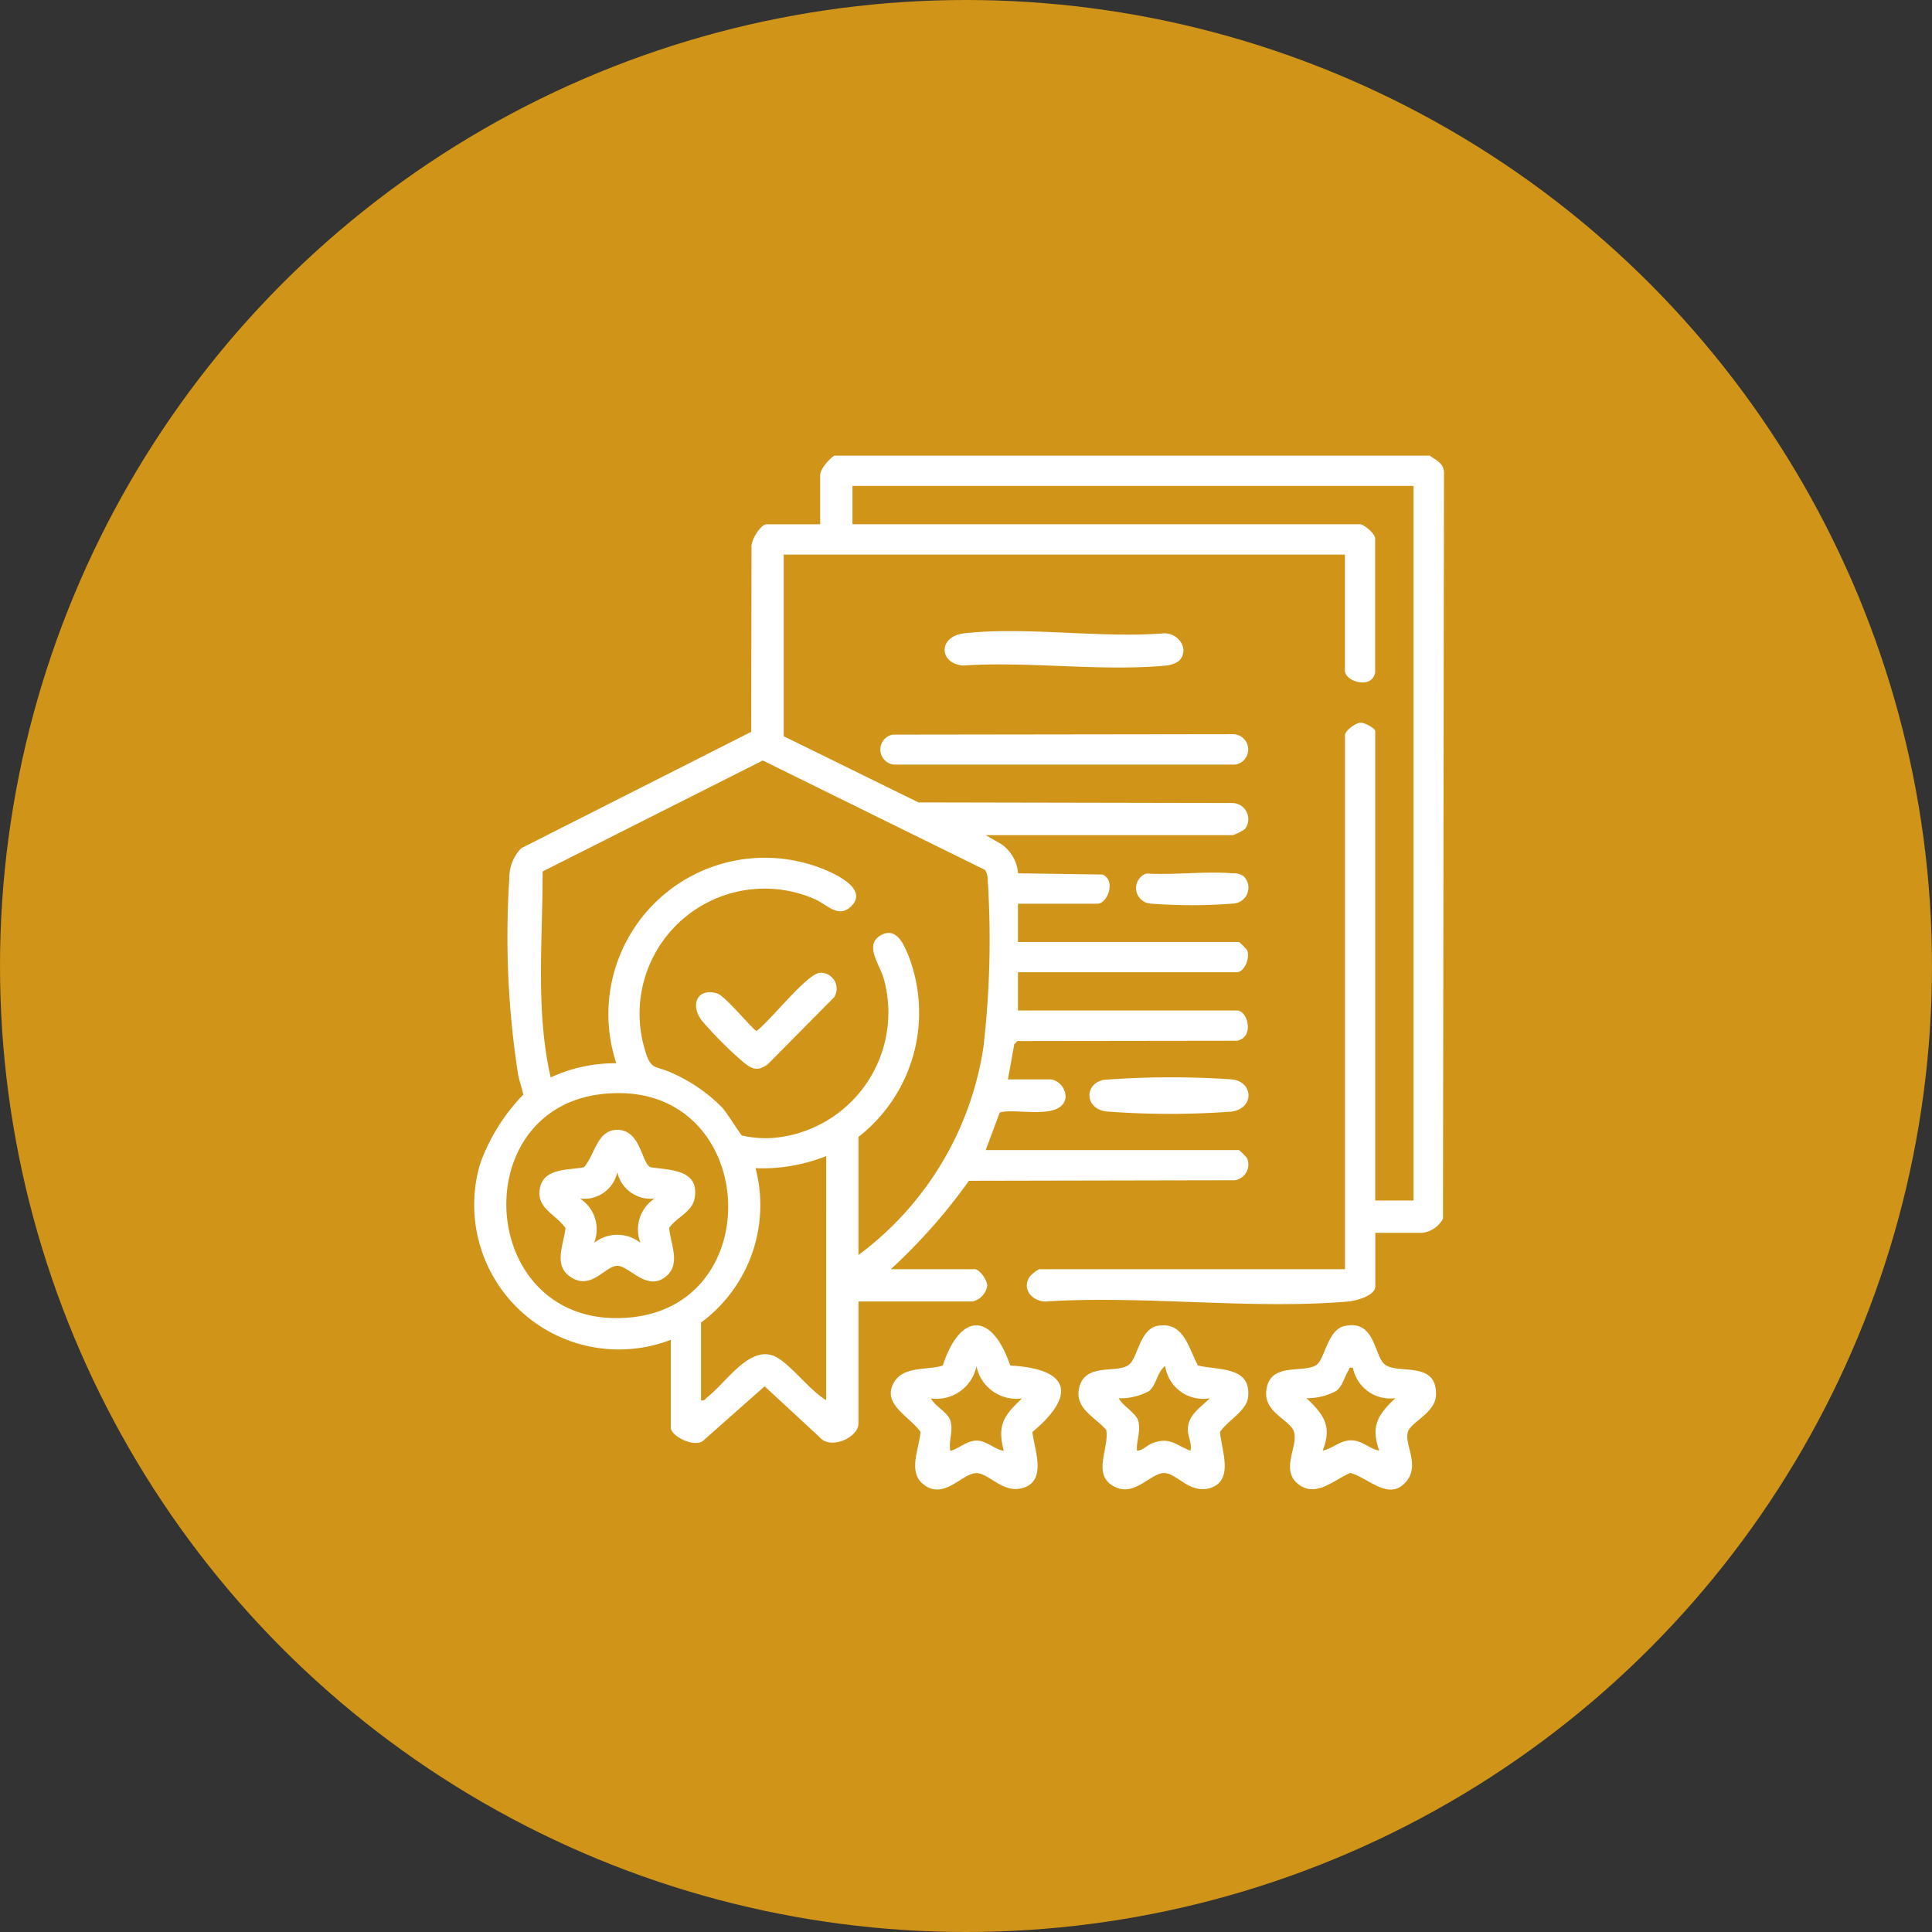
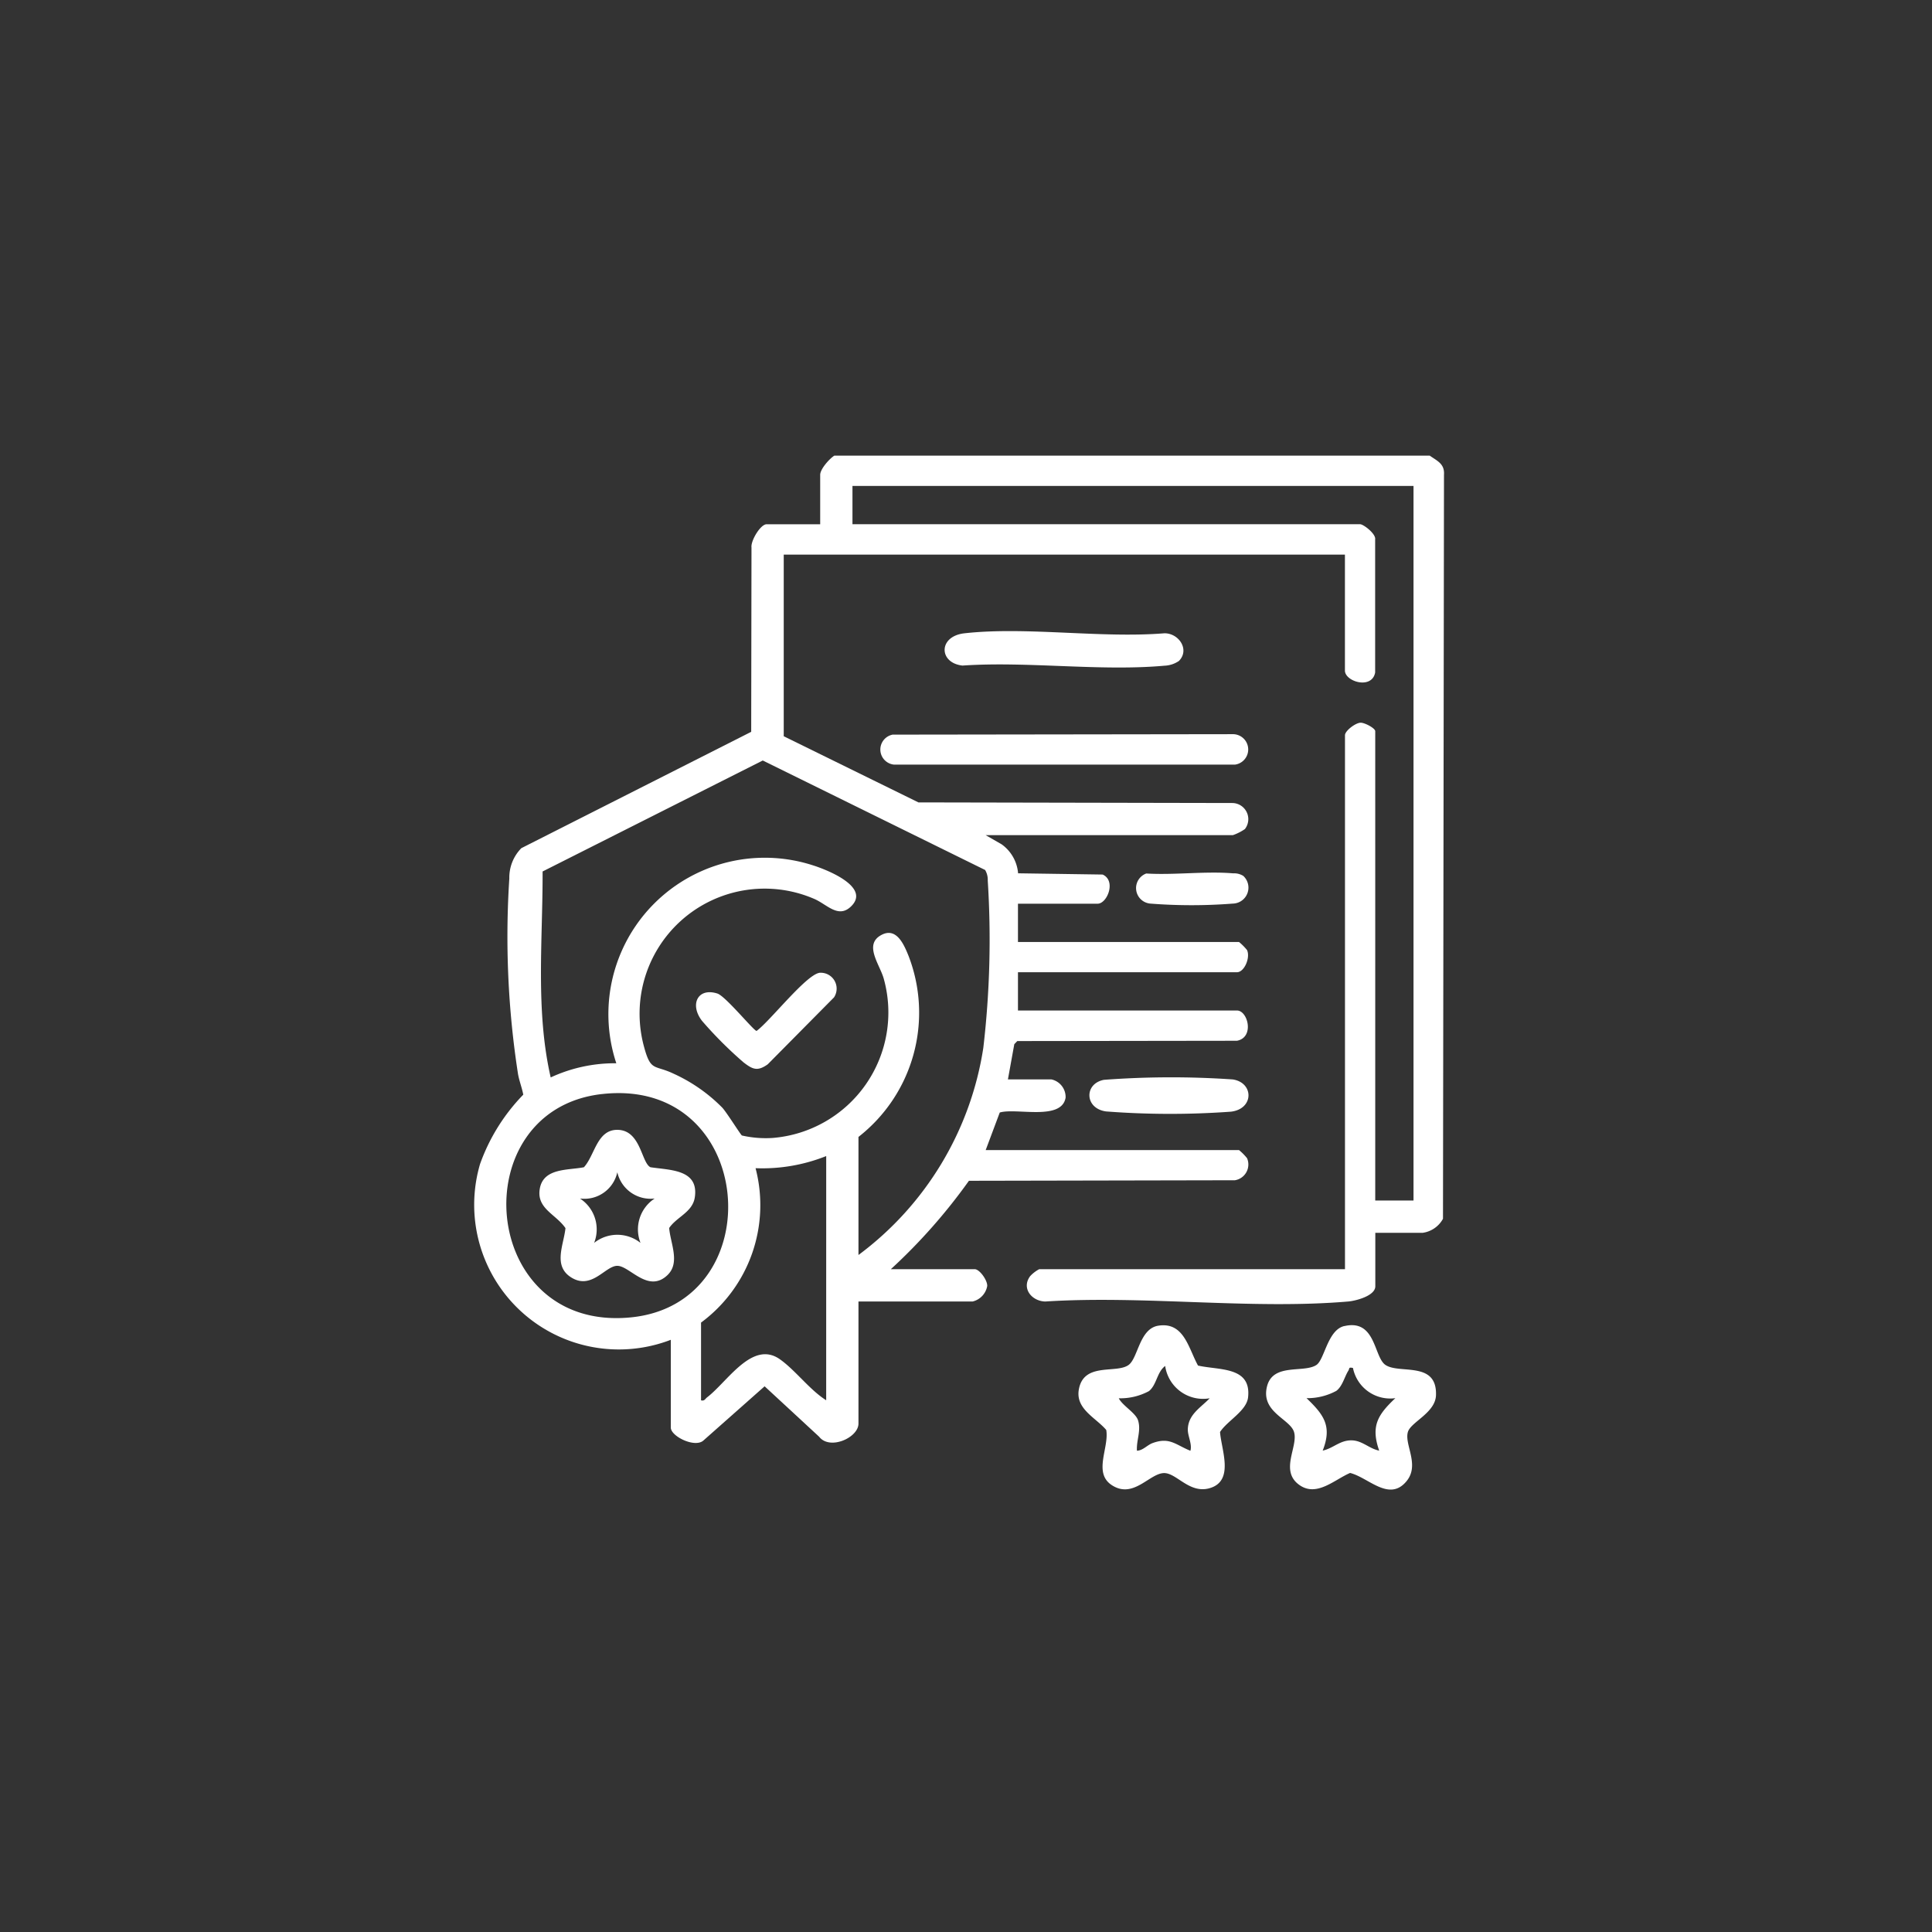
<svg xmlns="http://www.w3.org/2000/svg" width="106" height="106" viewBox="0 0 106 106">
  <rect x="0" y="0" width="106" height="106" fill="#333333" stroke="none" />
  <defs>
    <clipPath id="clip-path">
      <rect id="Rectangle_5983" data-name="Rectangle 5983" width="53.228" height="56.728" fill="none" />
    </clipPath>
  </defs>
  <g id="Legal_Compliance_Across_Jurisdictions" data-name="Legal Compliance Across Jurisdictions" transform="translate(17321 2885)">
-     <circle id="Ellipse_122" data-name="Ellipse 122" cx="53" cy="53" r="53" transform="translate(-17321 -2885)" fill="#cf9418" />
    <g id="Group_70007" data-name="Group 70007" transform="translate(-17283.711 -2847.968)">
      <g id="Group_70006" data-name="Group 70006" transform="translate(-11.289 -12.032)" clip-path="url(#clip-path)">
        <path id="Path_98445" data-name="Path 98445" d="M52.444,0c.406.288.824.444.781,1.047L53.17,41.869a1.506,1.506,0,0,1-1.113.77h-2.6v2.935c0,.523-1.074.8-1.491.834-5.3.453-11.244-.347-16.616,0-.737-.016-1.324-.719-.833-1.388a1.846,1.846,0,0,1,.5-.385H47.793V15.339c0-.243.57-.673.847-.687.223-.013.813.3.813.466V40.867h2.1V1.662H20.771v2.1H48.624c.183,0,.881.532.824.836l0,7.3c-.176.948-1.658.5-1.658-.108V5.428H17v9.967l7.39,3.629,17.24.034a.886.886,0,0,1,.673,1.428,2.728,2.728,0,0,1-.662.335H28.08l.878.505a2.171,2.171,0,0,1,.9,1.588l4.638.068c.759.338.252,1.6-.275,1.6H29.851v2.1H41.978a3.031,3.031,0,0,1,.441.444c.192.415-.149,1.216-.552,1.216H29.851v2.1H41.867c.6,0,.971,1.475,0,1.66l-12.053.016-.164.171L29.3,34.221h2.381a.989.989,0,0,1,.784,1c-.214,1.291-2.712.547-3.613.818L28.08,38.1h13.9a3.049,3.049,0,0,1,.441.446.876.876,0,0,1-.669,1.209l-14.591.029a31.056,31.056,0,0,1-4.284,4.85h4.6c.268,0,.705.611.687.924a1.064,1.064,0,0,1-.8.849H21.1v6.7c0,.768-1.57,1.478-2.158.719l-2.991-2.766-3.347,2.964c-.457.439-1.8-.214-1.8-.7V48.509A7.937,7.937,0,0,1,.336,38.872,10.5,10.5,0,0,1,2.71,35.059c-.074-.387-.225-.761-.291-1.147A49.154,49.154,0,0,1,1.944,23.2a2.3,2.3,0,0,1,.66-1.665l12.611-6.383.016-10.116c-.047-.365.491-1.273.831-1.273H19V1.052c0-.313.5-.879.775-1.052ZM21.1,37.378v6.478a17.455,17.455,0,0,0,6.85-11.366,51.043,51.043,0,0,0,.243-9.181,1.042,1.042,0,0,0-.144-.577l-12.2-6.007L3.77,22.814c.013,3.752-.4,7.611.444,11.3a8.347,8.347,0,0,1,3.6-.777,8.581,8.581,0,0,1,10.8-10.856c.79.25,3.212,1.21,2.05,2.277-.691.633-1.3-.147-2-.444a6.861,6.861,0,0,0-9.33,8.113c.372,1.385.561.975,1.62,1.48a8.95,8.95,0,0,1,2.674,1.865c.245.264,1,1.478,1.077,1.527a5.889,5.889,0,0,0,1.689.135,6.907,6.907,0,0,0,6.091-8.746c-.223-.793-1.14-1.9-.079-2.415.8-.385,1.2.577,1.439,1.165A8.646,8.646,0,0,1,21.1,37.378M7.012,35.027C-.646,35.908.279,48.12,8.629,47.277c7.773-.786,6.863-13.224-1.617-12.249m12.318,3.4a9.432,9.432,0,0,1-3.876.665,8.008,8.008,0,0,1-2.991,8.471V51.83c.194.049.221-.079.333-.165,1.117-.854,2.471-3.135,3.976-2.1.86.6,1.64,1.683,2.557,2.261Z" transform="translate(0 0)" fill="#fff" />
        <path id="Path_98446" data-name="Path 98446" d="M28.461,26.576c1.728-.4,1.611,1.7,2.252,2.131.764.52,2.84-.237,2.773,1.665-.034.968-1.387,1.469-1.543,2.018-.2.694.664,1.795-.07,2.692-.953,1.165-2.093-.2-3.1-.448-.861.37-1.829,1.329-2.775.665-1.111-.779-.059-2.115-.3-2.91-.216-.725-1.851-1.092-1.478-2.52.336-1.284,2.03-.7,2.712-1.164.441-.3.611-1.921,1.523-2.131m.473,2.3c-.257-.056-.176.034-.246.142-.212.329-.324.863-.665,1.115a3.336,3.336,0,0,1-1.633.4c.937.9,1.421,1.527.885,2.878.6-.133.951-.583,1.608-.563.577.018.946.457,1.493.563-.473-1.351-.074-1.971.887-2.878a2.084,2.084,0,0,1-2.327-1.662" transform="translate(19.3 21.18)" fill="#fff" />
        <path id="Path_98447" data-name="Path 98447" d="M25,28.738c1.155.266,2.935.036,2.746,1.745-.085.748-1.142,1.284-1.538,1.9.068.971.8,2.683-.565,3.081-1.111.324-1.811-.827-2.5-.827-.8,0-1.685,1.444-2.879.658-1.029-.68-.129-2.056-.3-3.025-.579-.678-1.685-1.146-1.505-2.209.261-1.534,2.077-.858,2.741-1.363.513-.39.59-1.986,1.619-2.147,1.408-.223,1.651,1.223,2.178,2.183m.638,1.8a2.1,2.1,0,0,1-2.437-1.773c-.457.336-.457,1.027-.89,1.379a3.326,3.326,0,0,1-1.656.394c.205.406.928.8,1.058,1.21.178.572-.1,1.1-.061,1.667.335-.016.545-.3.854-.419.942-.345,1.259.09,2.079.421.106-.358-.147-.809-.142-1.165.014-.824.7-1.194,1.2-1.714" transform="translate(14.73 21.184)" fill="#fff" />
-         <path id="Path_98448" data-name="Path 98448" d="M19.276,28.74c3.288.174,3.626,1.629,1.21,3.646.106.966.836,2.716-.568,3.083-1.068.281-1.825-.826-2.5-.826-.806,0-1.788,1.525-2.93.6-.847-.689-.205-1.96-.142-2.863-.593-.856-2.209-1.554-1.414-2.78.541-.833,1.795-.6,2.633-.856.982-2.966,2.71-2.93,3.707,0m.638,1.8a2.233,2.233,0,0,1-2.493-1.773,2.23,2.23,0,0,1-2.491,1.773c.21.435.915.752,1.058,1.21.18.579-.112,1.108,0,1.669.5-.138.9-.565,1.437-.565.563,0,.957.468,1.495.563-.376-1.426.016-1.95,1-2.878" transform="translate(10.157 21.182)" fill="#fff" />
        <path id="Path_98449" data-name="Path 98449" d="M13.053,8.522l18.7-.025a.839.839,0,0,1,.115,1.669l-18.726,0a.832.832,0,0,1-.085-1.64" transform="translate(9.899 6.784)" fill="#fff" />
        <path id="Path_98450" data-name="Path 98450" d="M27.213,6.992a1.508,1.508,0,0,1-.793.259C22.9,7.569,18.906,7,15.339,7.244c-1.311-.146-1.334-1.611.11-1.771,3.4-.378,7.487.282,10.964,0,.793-.014,1.414.9.8,1.52" transform="translate(11.467 4.273)" fill="#fff" />
        <path id="Path_98451" data-name="Path 98451" d="M19.591,19.1a49.387,49.387,0,0,1,7.055-.02c1.158.178,1.167,1.617-.1,1.768a46.173,46.173,0,0,1-6.858-.013c-1.183-.165-1.209-1.536-.1-1.736" transform="translate(14.993 15.144)" fill="#fff" />
        <path id="Path_98452" data-name="Path 98452" d="M26.1,12.911a.875.875,0,0,1-.588,1.507,29.214,29.214,0,0,1-4.523,0,.853.853,0,0,1-.225-1.651c1.541.094,3.243-.137,4.764-.009a.953.953,0,0,1,.572.149" transform="translate(16.126 10.158)" fill="#fff" />
        <path id="Path_98453" data-name="Path 98453" d="M13.557,15.779a.872.872,0,0,1,.791,1.349L10.712,20.8c-.561.4-.827.284-1.336-.112a22,22,0,0,1-2.27-2.271c-.689-.888-.243-1.843.84-1.5.451.142,2,2.052,2.153,2.052.734-.531,2.717-3.09,3.458-3.189" transform="translate(5.411 12.593)" fill="#fff" />
        <path id="Path_98454" data-name="Path 98454" d="M9.057,28.505c-1.077,1.079-2.1-.477-2.786-.477-.664,0-1.414,1.358-2.548.624-.986-.637-.392-1.768-.295-2.692-.536-.782-1.629-1.079-1.4-2.21.227-1.1,1.561-.96,2.412-1.131.6-.656.712-2.052,1.827-2.052,1.3,0,1.318,1.811,1.825,2.052,1.083.165,2.66.113,2.432,1.651-.122.818-.991,1.068-1.406,1.682.059.809.606,1.881-.065,2.554M8.32,24.335a1.871,1.871,0,0,1-2.048-1.442,1.849,1.849,0,0,1-2.048,1.442A2.021,2.021,0,0,1,5,26.77a2.041,2.041,0,0,1,2.545,0,2.022,2.022,0,0,1,.777-2.435" transform="translate(1.597 16.422)" fill="#fff" />
      </g>
    </g>
  </g>
</svg>